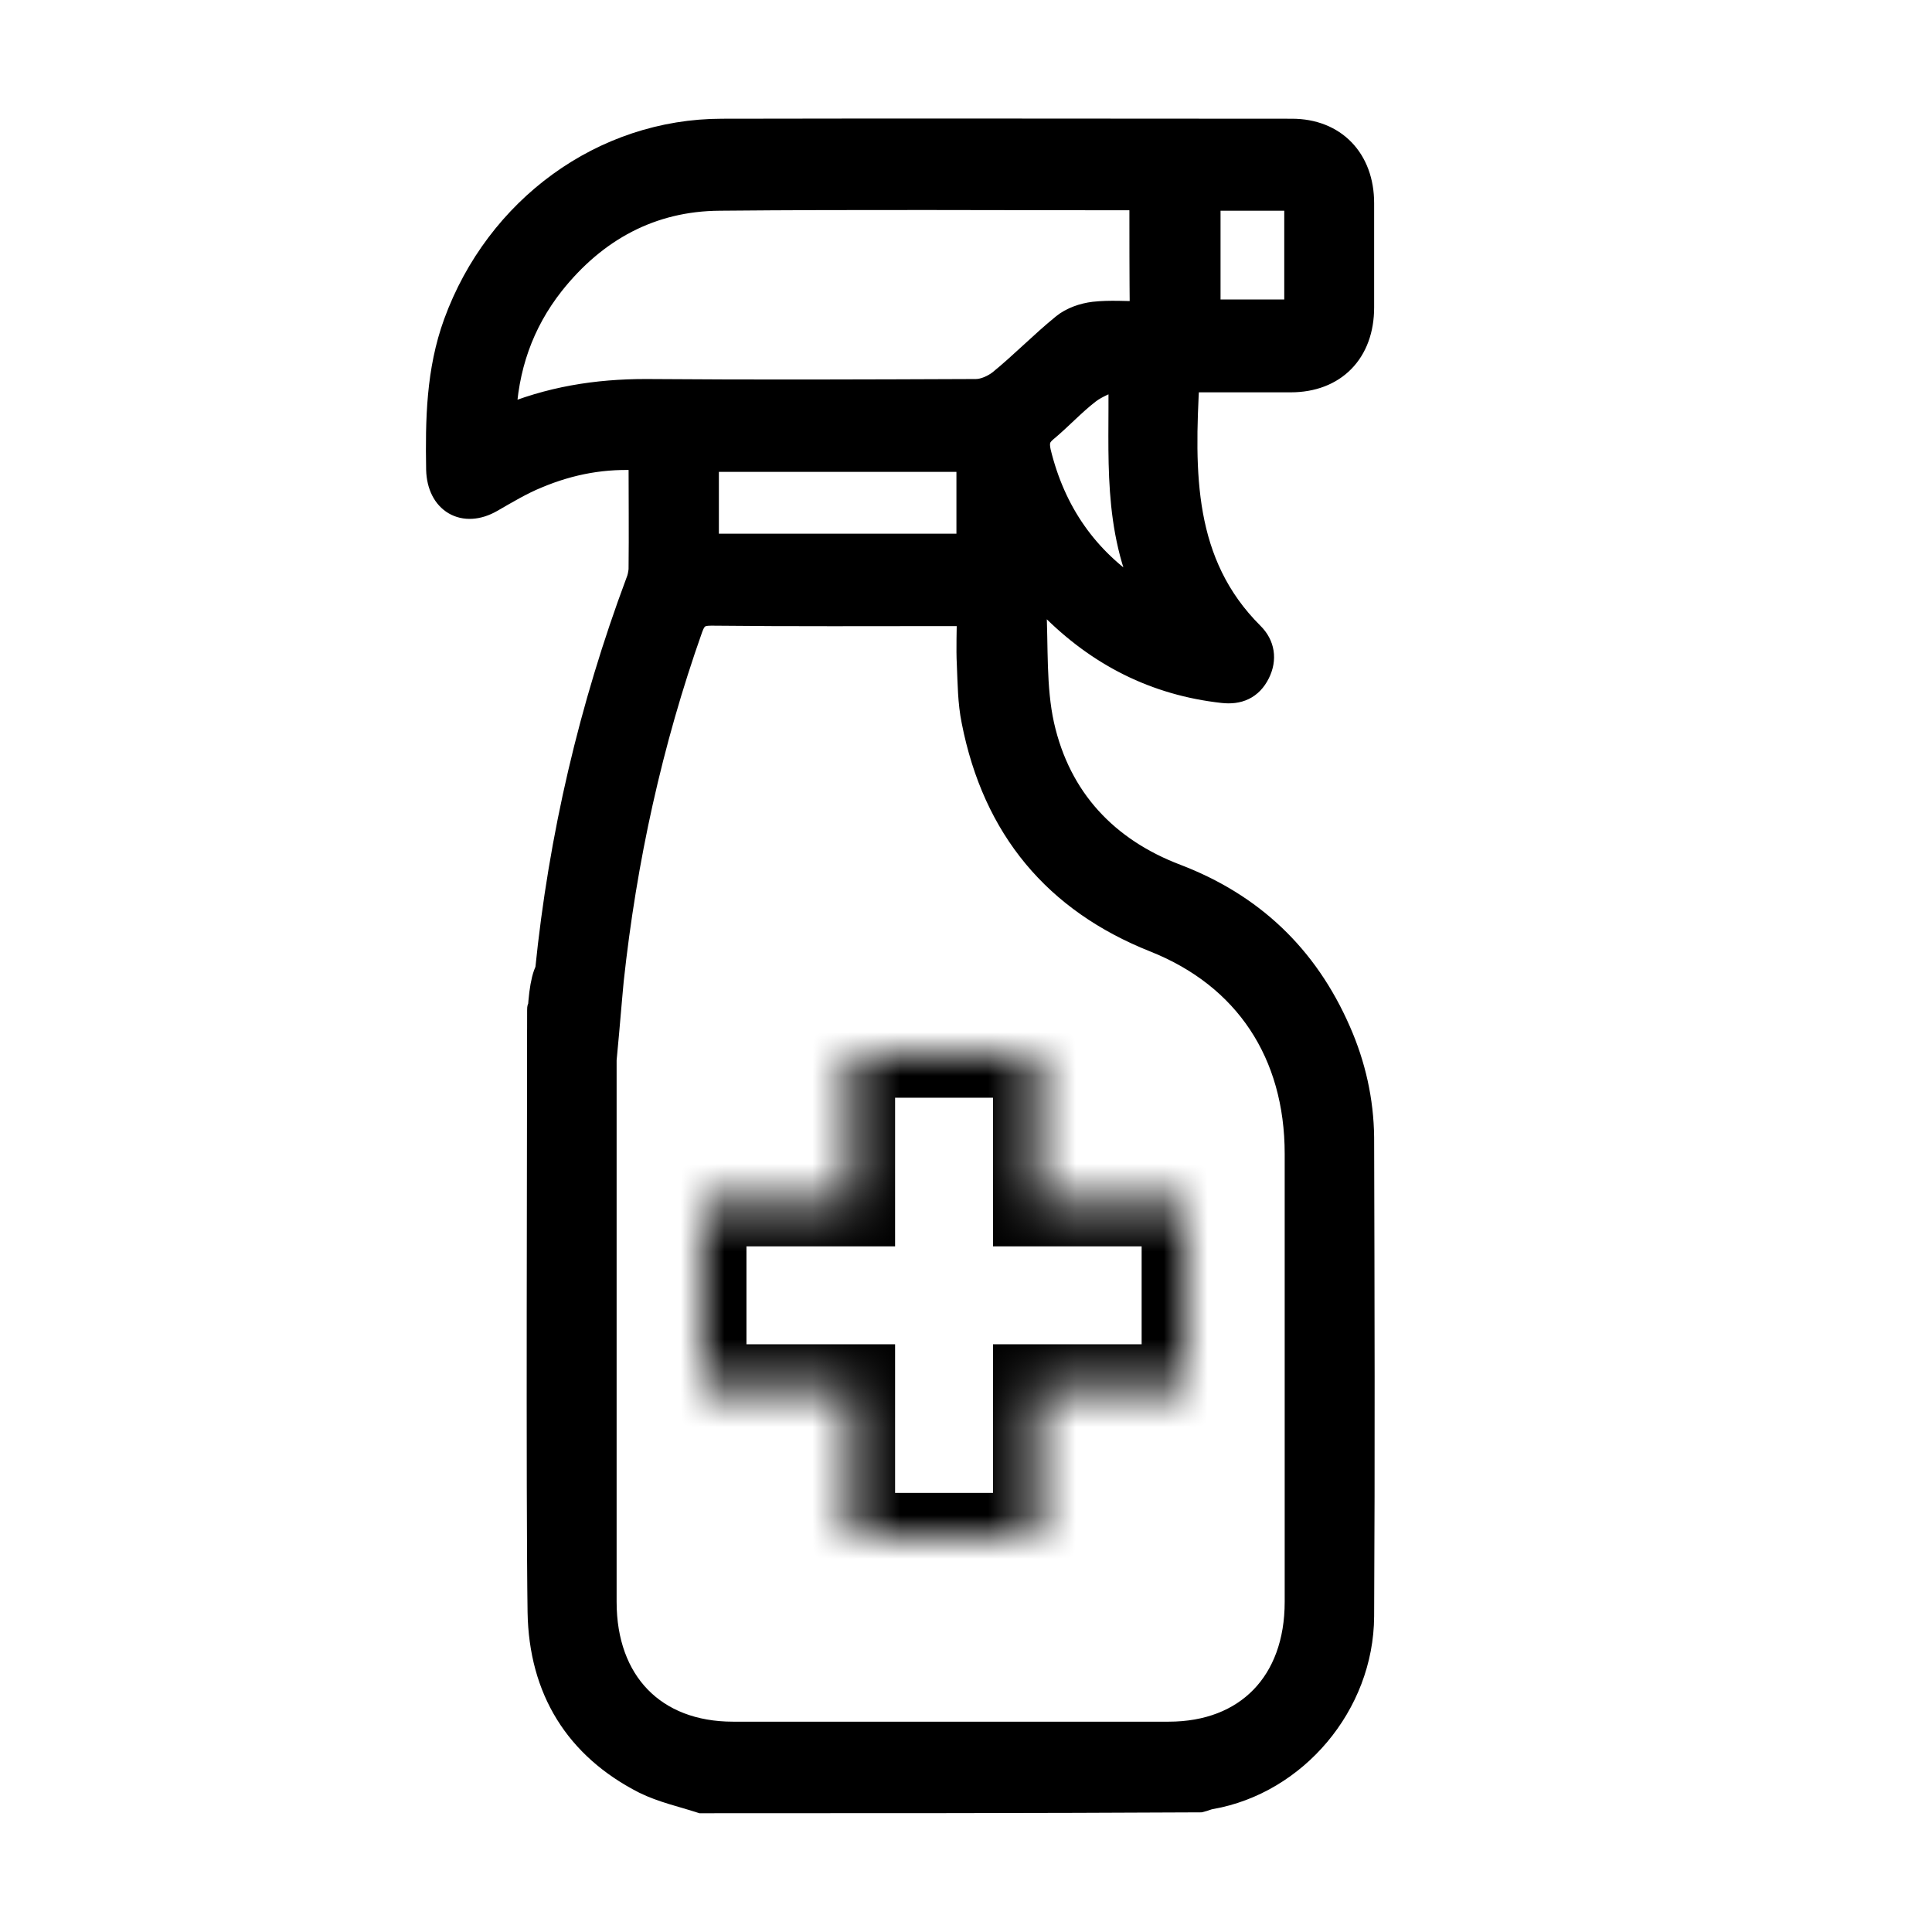
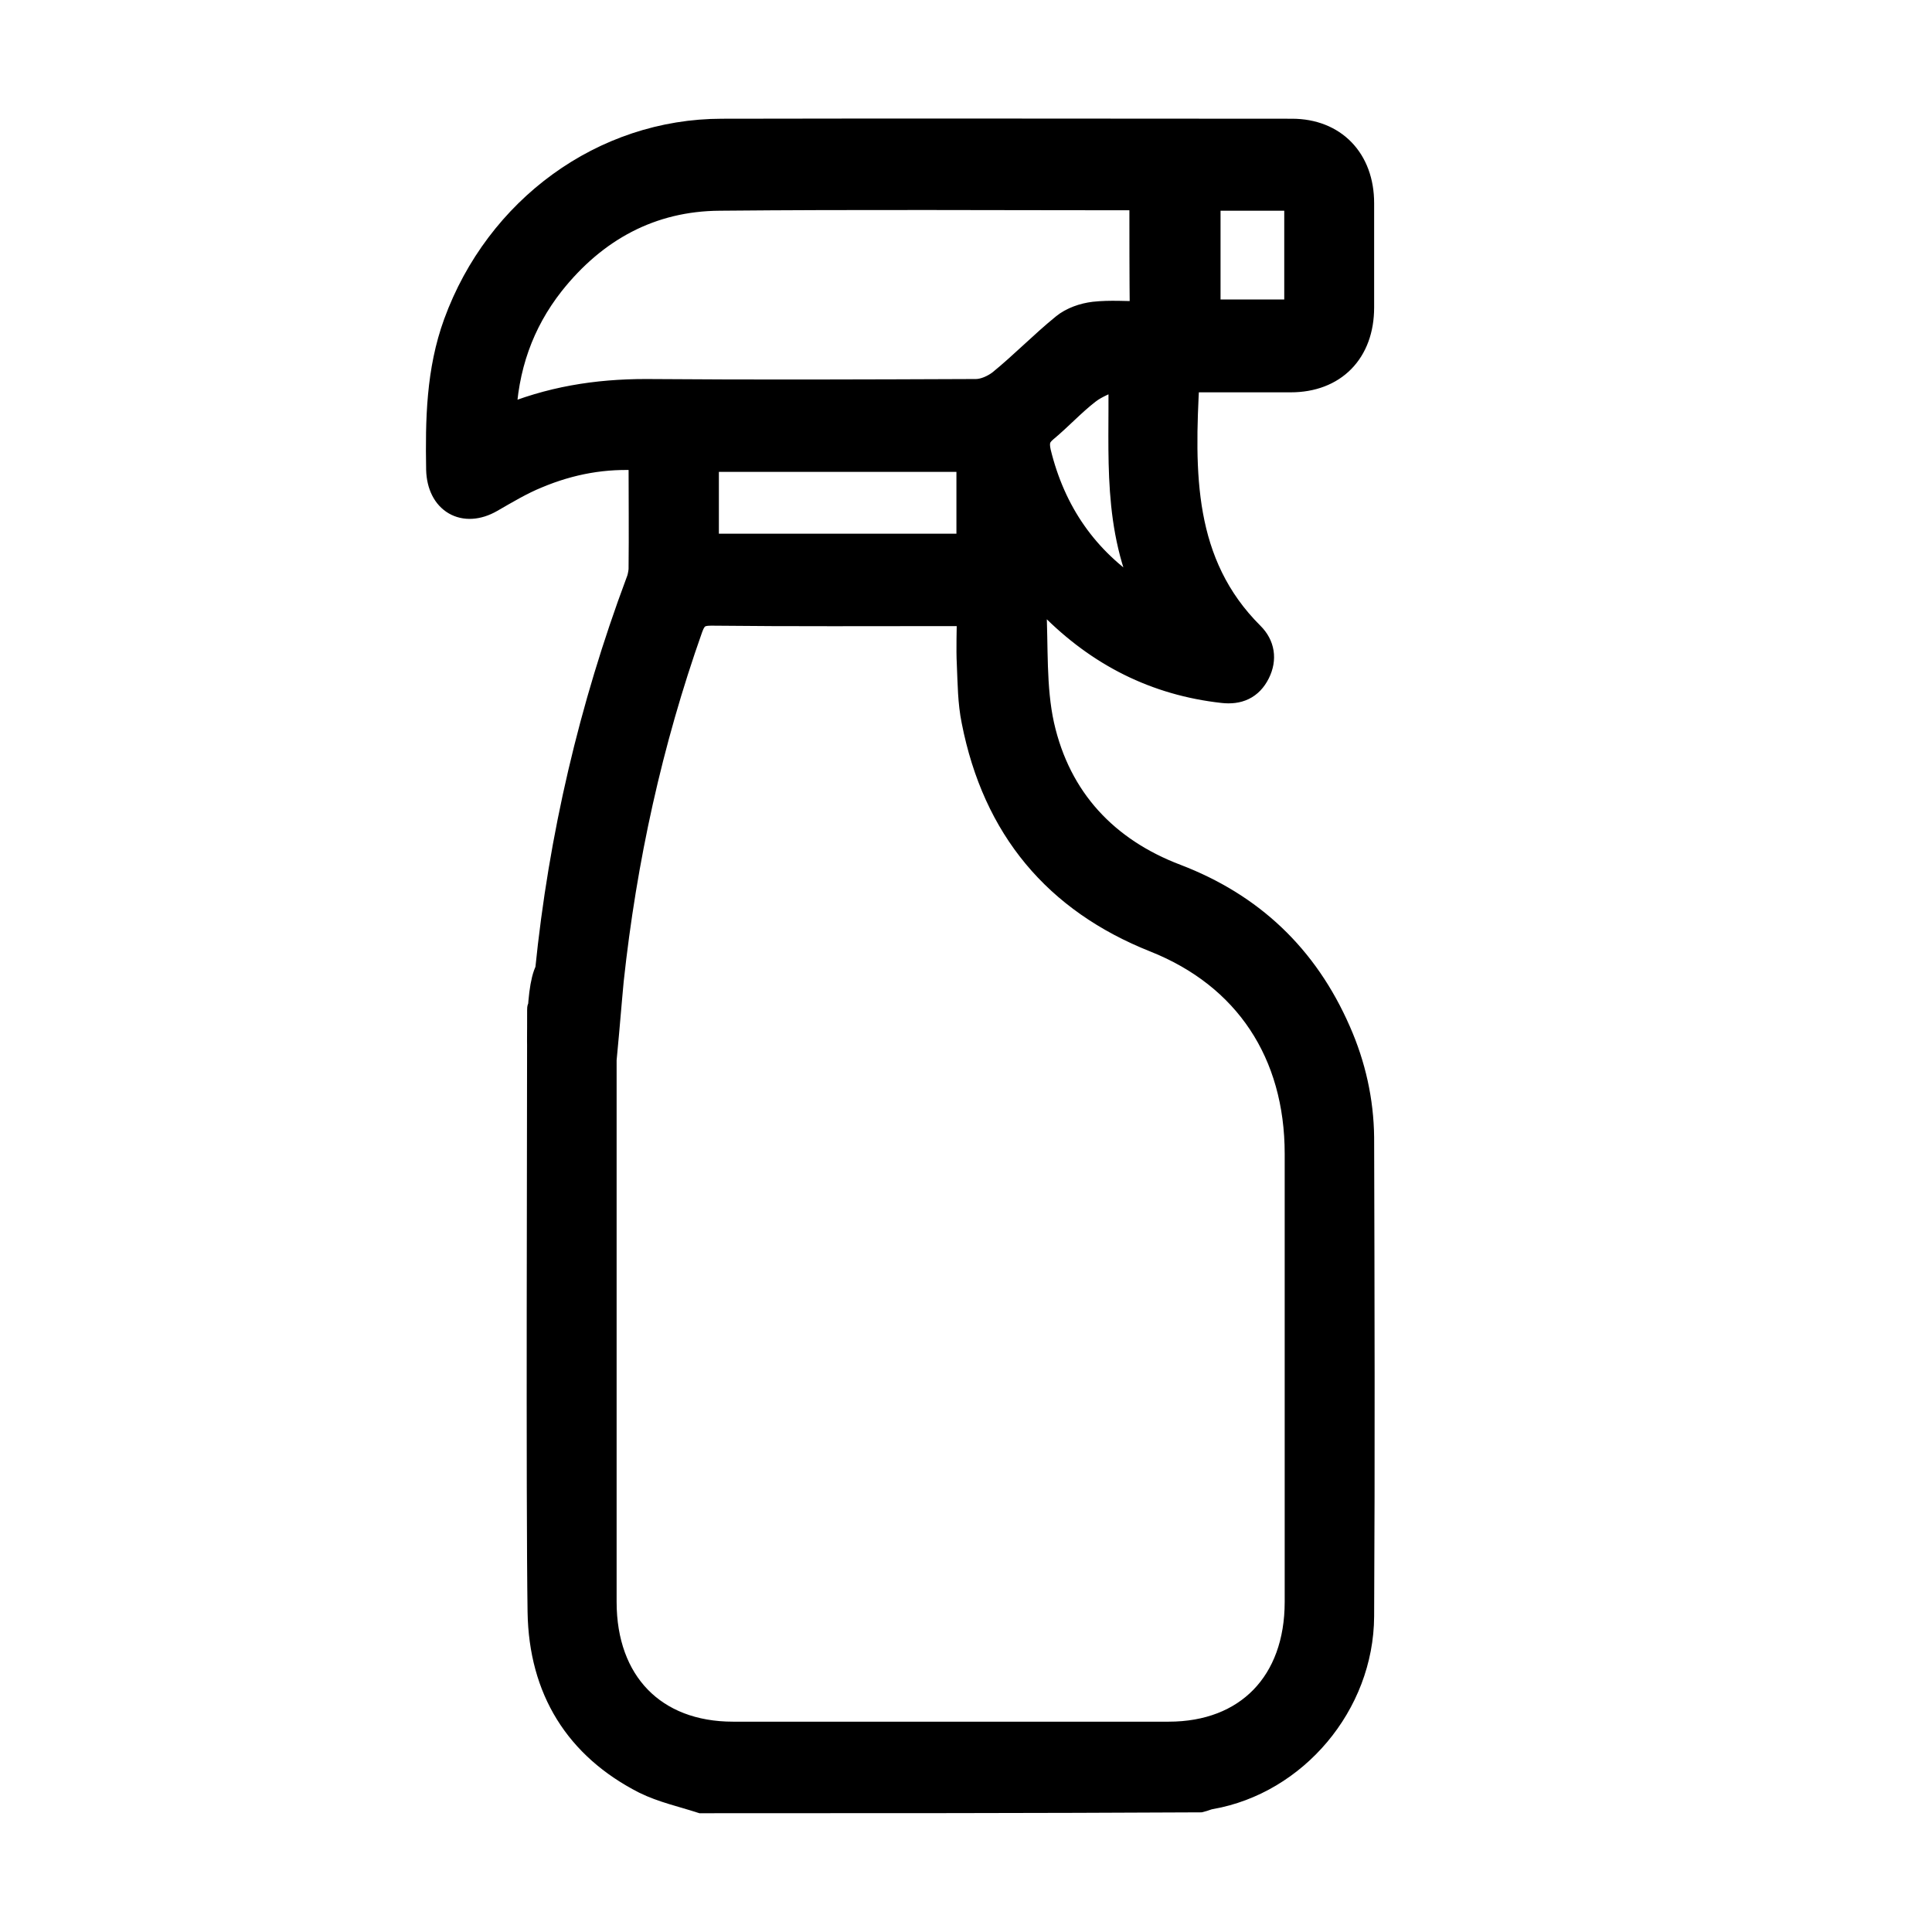
<svg xmlns="http://www.w3.org/2000/svg" width="44" height="44" viewBox="0 0 44 44" fill="none">
  <mask id="path-1-inside-1_336_26" fill="white">
-     <path fill-rule="evenodd" clip-rule="evenodd" d="M23.615 24H19.385V27.385L16 27.385V31.615H19.385V35H23.615V31.615H27V27.385L23.615 27.385V24Z" />
-   </mask>
-   <path d="M19.385 24V23H18.385V24H19.385ZM23.615 24H24.615V23H23.615V24ZM19.385 27.385L19.385 28.385L20.385 28.385V27.385H19.385ZM16 27.385L16 26.385L15 26.385V27.385H16ZM16 31.615H15V32.615H16V31.615ZM19.385 31.615H20.385V30.615H19.385V31.615ZM19.385 35H18.385V36H19.385V35ZM23.615 35V36H24.615V35H23.615ZM23.615 31.615V30.615H22.615V31.615H23.615ZM27 31.615V32.615H28V31.615H27ZM27 27.385H28V26.385L27 26.385L27 27.385ZM23.615 27.385H22.615V28.385L23.615 28.385L23.615 27.385ZM19.385 25H23.615V23H19.385V25ZM20.385 27.385V24H18.385V27.385H20.385ZM16 28.385L19.385 28.385L19.385 26.385L16 26.385L16 28.385ZM17 31.615V27.385H15V31.615H17ZM19.385 30.615H16V32.615H19.385V30.615ZM20.385 35V31.615H18.385V35H20.385ZM23.615 34H19.385V36H23.615V34ZM22.615 31.615V35H24.615V31.615H22.615ZM27 30.615H23.615V32.615H27V30.615ZM26 27.385V31.615H28V27.385H26ZM23.615 28.385L27 28.385L27 26.385L23.615 26.385L23.615 28.385ZM22.615 24V27.385H24.615V24H22.615Z" fill="black" mask="url(#path-1-inside-1_336_26)" />
+     </mask>
  <path d="M15.976 40.995C15.545 40.856 15.094 40.757 14.692 40.559C13.158 39.777 12.344 38.471 12.315 36.71C12.277 34.196 12.305 25.518 12.305 23.004C12.305 22.46 12.583 28.308 13.024 28.298C13.465 28.298 13.743 21.777 13.743 22.321C13.743 24.755 13.743 34.038 13.743 36.482C13.743 38.333 14.883 39.51 16.695 39.51C20.002 39.51 23.308 39.51 26.615 39.51C28.417 39.51 29.558 38.333 29.558 36.482C29.558 33.078 29.558 29.684 29.558 26.279C29.558 23.974 28.398 22.222 26.308 21.391C24.066 20.5 22.676 18.858 22.197 16.413C22.11 15.988 22.11 15.552 22.091 15.127C22.072 14.761 22.091 14.385 22.091 13.959C21.947 13.959 21.823 13.959 21.698 13.959C19.867 13.959 18.037 13.969 16.197 13.949C15.928 13.949 15.804 14.028 15.708 14.296C14.788 16.898 14.203 19.57 13.906 22.321C13.848 22.846 13.428 28.563 13.006 28.494C12.575 28.415 12.004 23.004 12.487 22.103C12.794 19.065 13.484 16.116 14.548 13.266C14.586 13.177 14.605 13.078 14.615 12.979C14.625 12.138 14.615 11.297 14.615 10.416C13.772 10.357 12.986 10.505 12.229 10.822C11.864 10.97 11.519 11.178 11.174 11.376C10.57 11.723 10.024 11.406 10.005 10.694C9.986 9.565 10.005 8.447 10.398 7.368C11.347 4.766 13.743 3.004 16.446 3.004C20.768 2.994 25.091 3.004 29.423 3.004C30.372 3.004 30.995 3.648 30.995 4.627C30.995 5.419 30.995 6.211 30.995 7.002C30.995 8.002 30.372 8.635 29.395 8.635C28.609 8.635 27.823 8.635 27.018 8.635C26.903 10.763 26.864 12.841 28.494 14.464C28.733 14.701 28.781 15.008 28.628 15.315C28.465 15.641 28.197 15.75 27.852 15.711C26.328 15.542 25.034 14.889 23.941 13.781C23.826 13.662 23.701 13.543 23.529 13.355C23.529 13.553 23.519 13.692 23.529 13.83C23.577 14.731 23.519 15.651 23.711 16.522C24.094 18.224 25.187 19.372 26.778 19.976C28.484 20.629 29.721 21.787 30.468 23.499C30.804 24.261 30.986 25.072 30.995 25.903C31.005 29.535 31.015 33.177 30.995 36.809C30.986 38.807 29.481 40.569 27.574 40.905C27.497 40.915 27.42 40.955 27.334 40.975C23.548 40.995 19.762 40.995 15.976 40.995ZM26.021 4.499C25.925 4.489 25.858 4.489 25.8 4.489C22.666 4.489 19.523 4.469 16.388 4.499C14.826 4.509 13.542 5.201 12.554 6.448C11.855 7.339 11.491 8.368 11.452 9.555C12.516 9.1 13.59 8.932 14.711 8.932C17.213 8.952 19.714 8.942 22.225 8.932C22.417 8.932 22.637 8.833 22.791 8.714C23.289 8.309 23.74 7.843 24.238 7.438C24.42 7.289 24.679 7.2 24.919 7.171C25.283 7.131 25.647 7.161 26.03 7.161C26.021 6.25 26.021 5.389 26.021 4.499ZM22.082 10.446C20.059 10.446 18.066 10.446 16.072 10.446C16.072 11.129 16.072 11.782 16.072 12.455C18.085 12.455 20.078 12.455 22.082 12.455C22.082 11.772 22.082 11.119 22.082 10.446ZM25.542 8.675C25.513 8.635 25.475 8.596 25.446 8.556C25.216 8.675 24.967 8.754 24.765 8.912C24.42 9.179 24.123 9.506 23.788 9.783C23.615 9.931 23.586 10.07 23.634 10.298C23.97 11.683 24.717 12.752 25.887 13.514C25.963 13.563 26.04 13.593 26.203 13.672C25.388 12.02 25.57 10.337 25.542 8.675ZM29.548 4.499C28.858 4.499 28.177 4.499 27.497 4.499C27.497 5.389 27.497 6.26 27.497 7.121C28.197 7.121 28.867 7.121 29.548 7.121C29.548 6.24 29.548 5.379 29.548 4.499Z" fill="black" stroke="black" stroke-width="0.6" />
</svg>